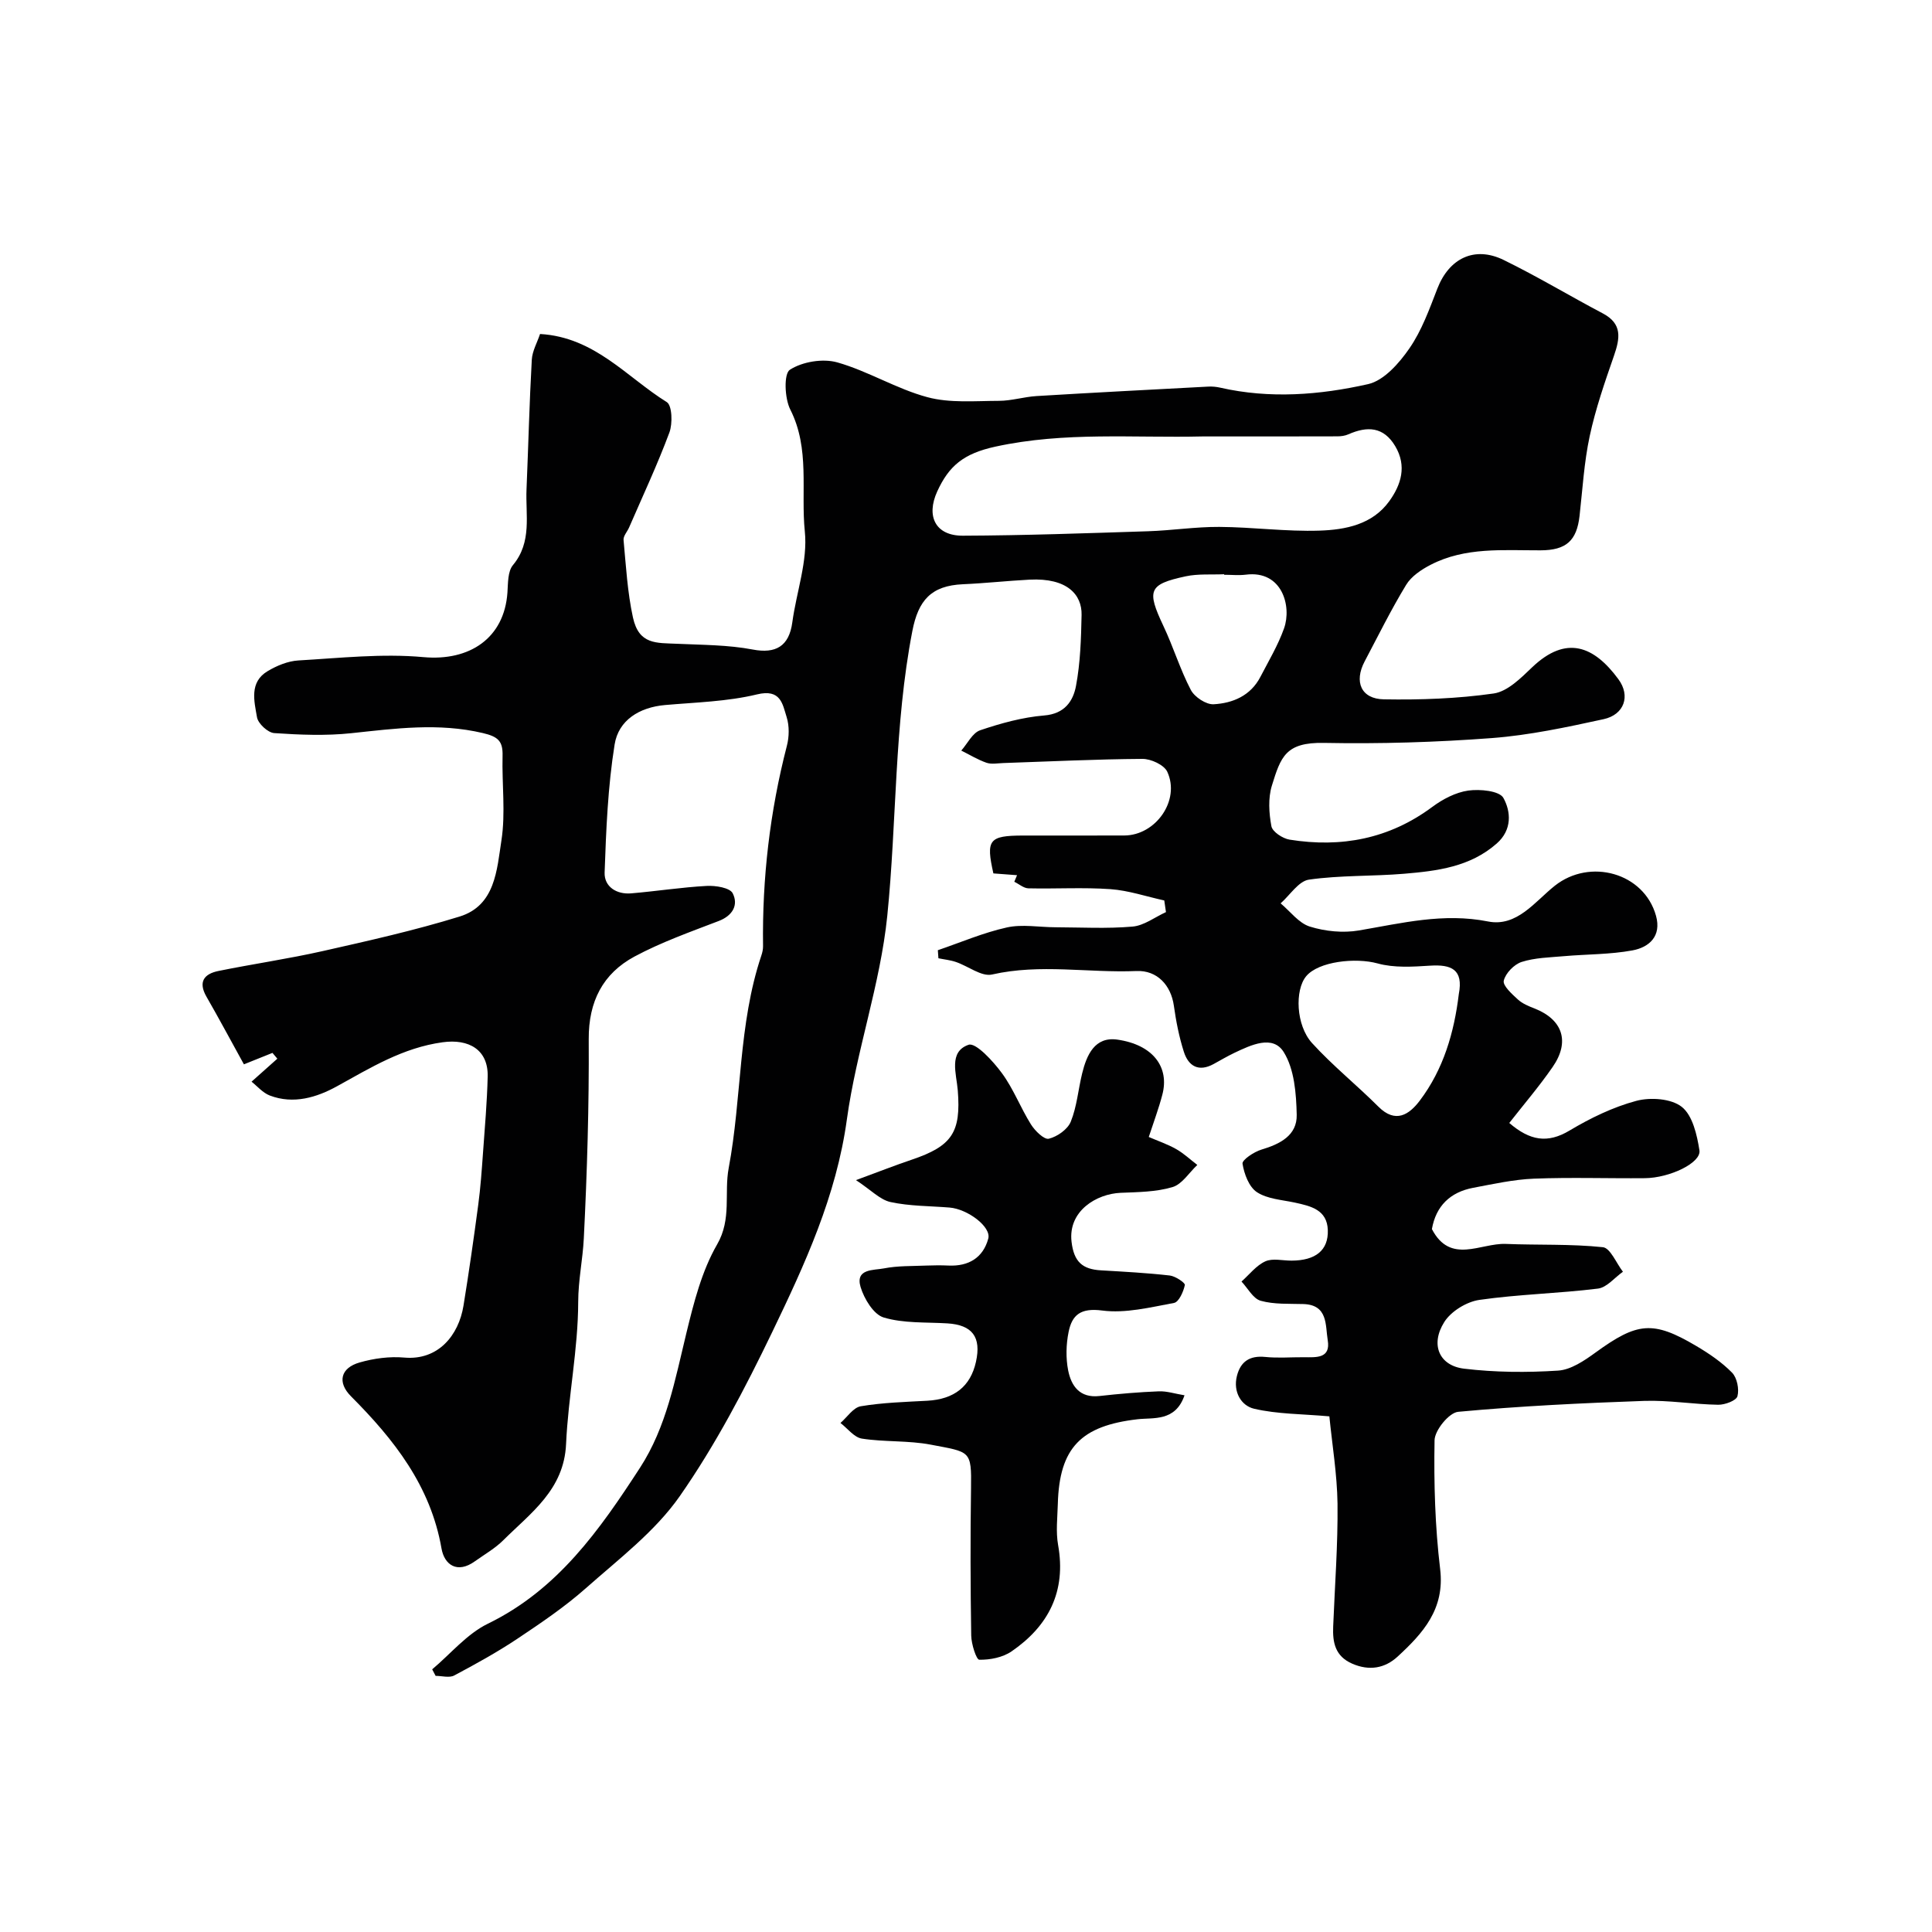
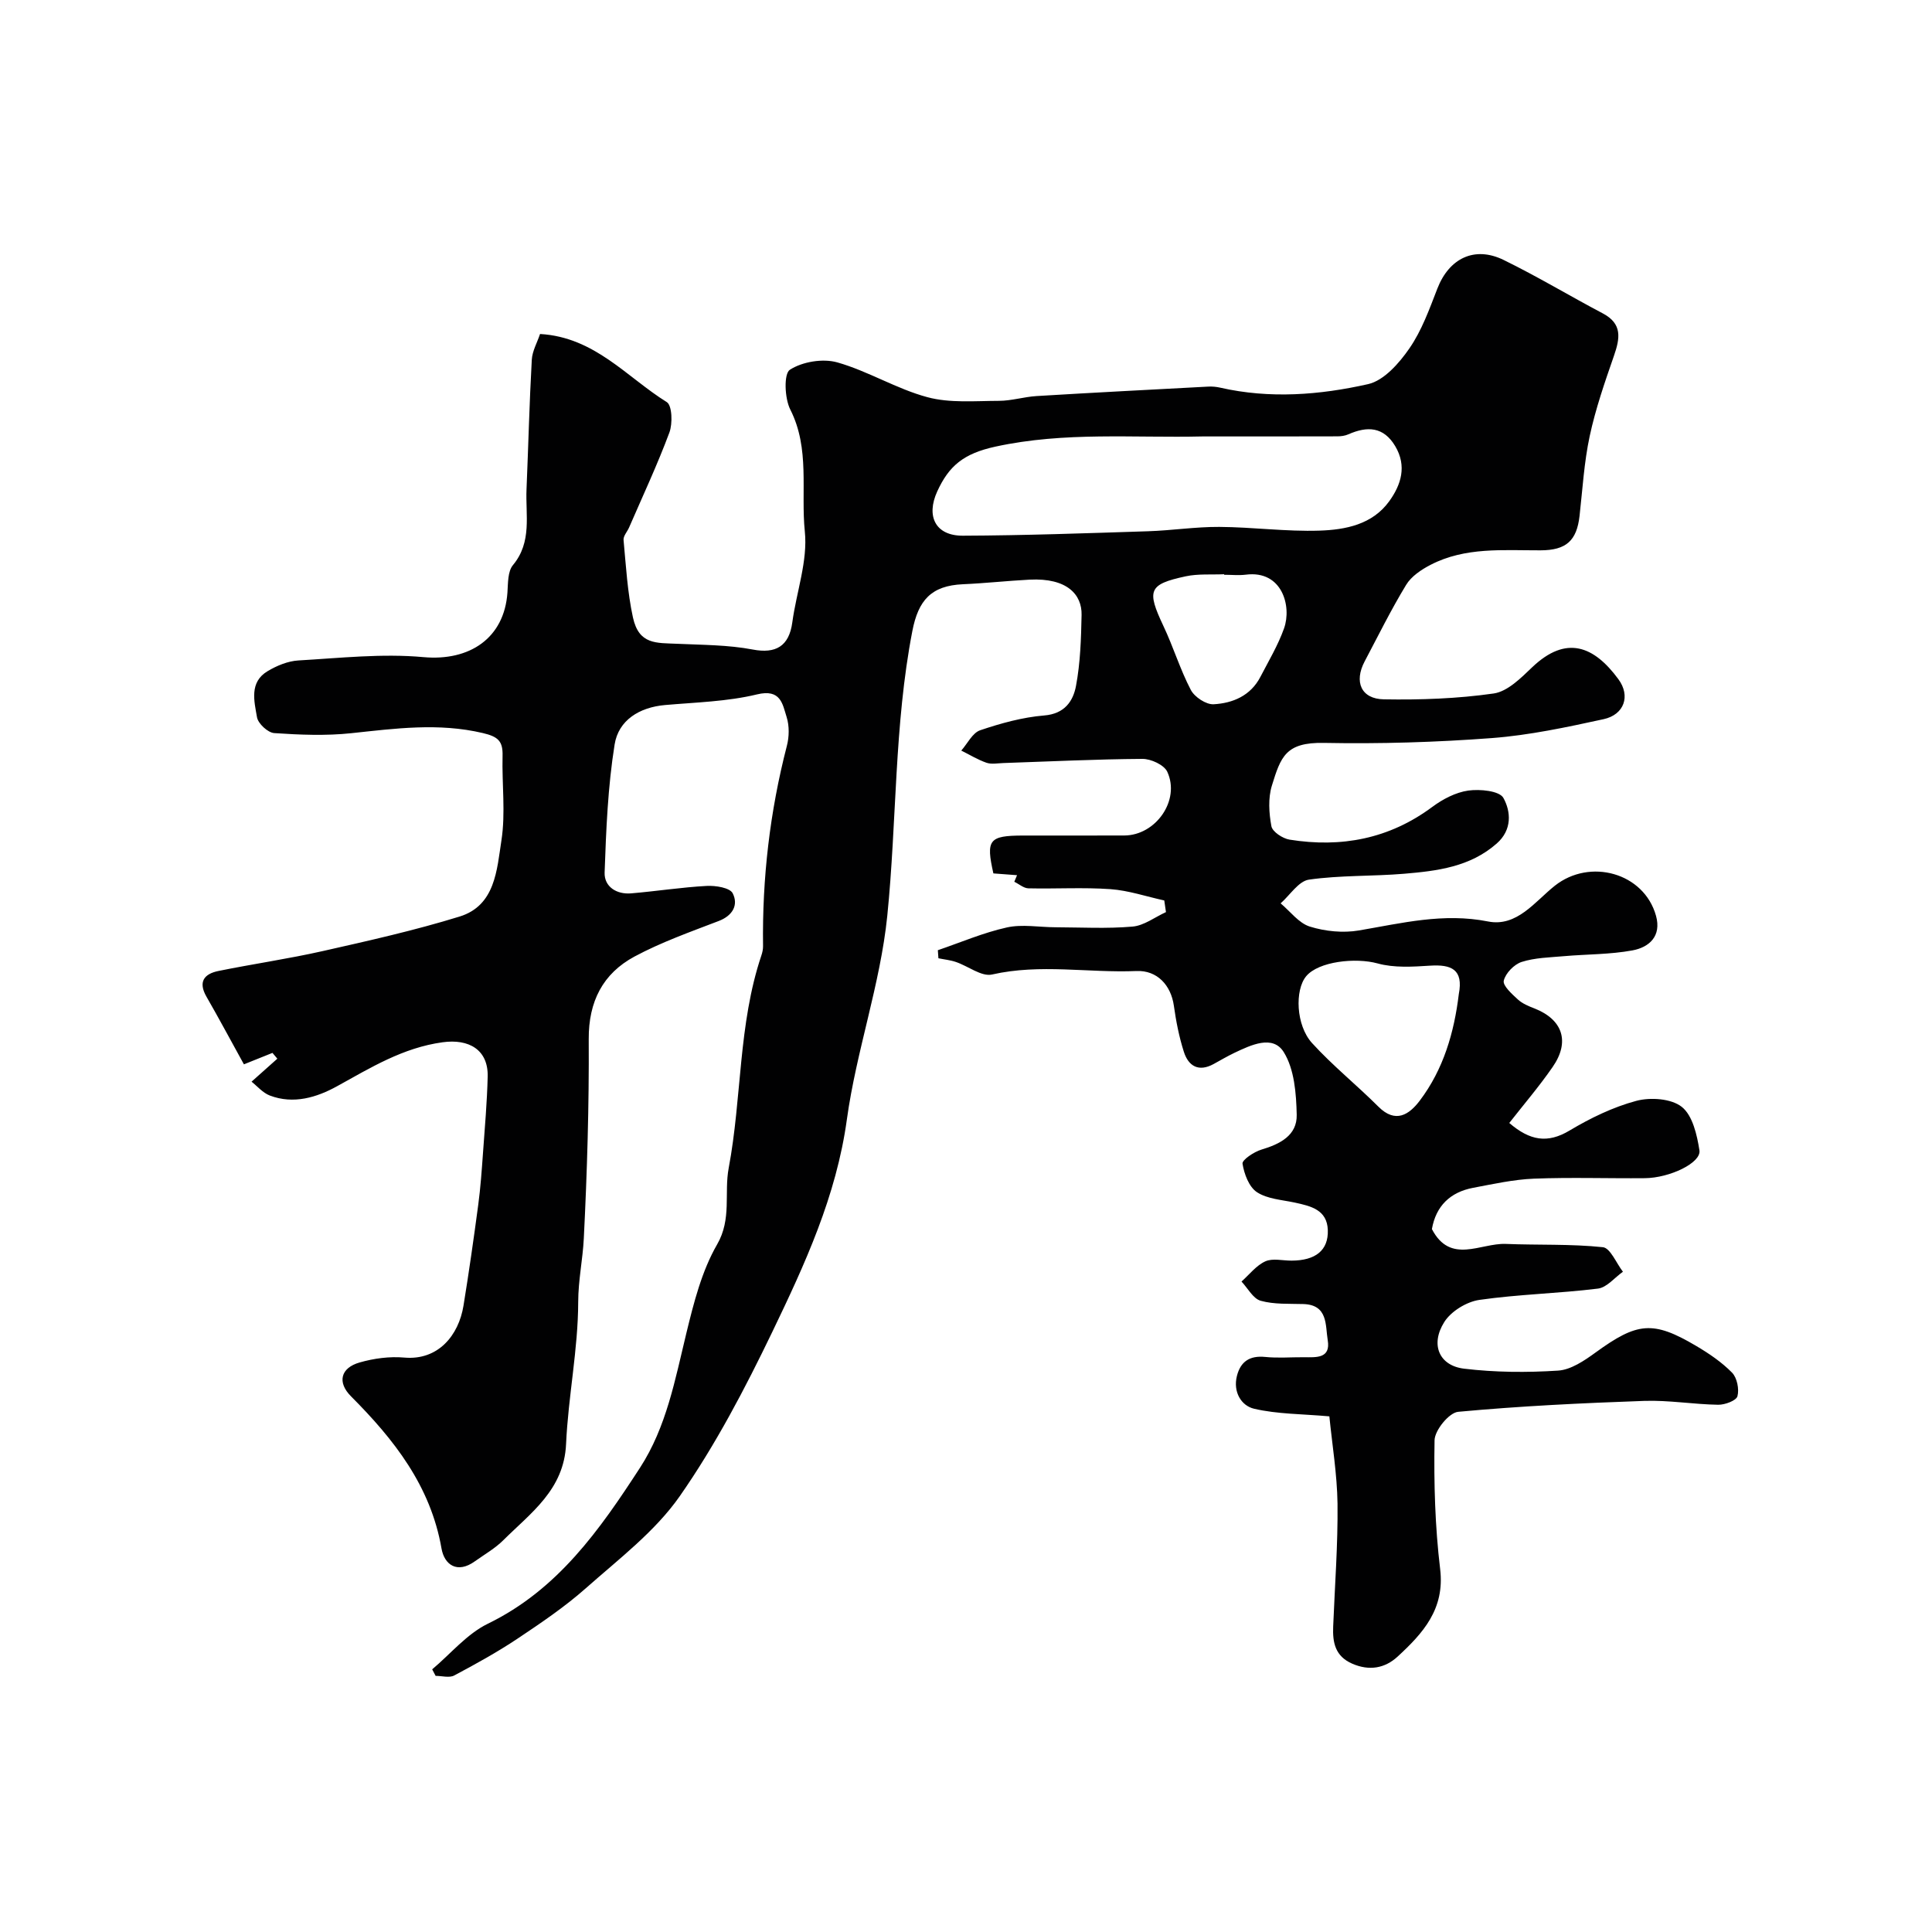
<svg xmlns="http://www.w3.org/2000/svg" enable-background="new 0 0 400 400" viewBox="0 0 400 400">
  <g fill="#010102">
    <path d="m275.23 293.24c-5.63-.5-10.73-.45-15.56-1.57-2.7-.62-4.41-3.51-3.58-6.79.75-2.99 2.65-4.26 5.85-3.94 2.64.27 5.33.04 7.99.06 2.54.01 5.61.33 4.96-3.54-.51-3.06.1-7.31-5.04-7.47-2.96-.09-6.04.1-8.84-.68-1.57-.44-2.66-2.59-3.97-3.98 1.62-1.44 3.04-3.32 4.93-4.18 1.52-.69 3.6-.14 5.44-.15 4.96-.02 7.64-2.13 7.5-6.33-.15-4.2-3.5-4.96-6.8-5.68-2.68-.58-5.7-.74-7.87-2.16-1.65-1.08-2.65-3.77-2.99-5.9-.12-.78 2.37-2.45 3.9-2.91 3.85-1.15 7.42-2.93 7.32-7.23-.1-4.4-.48-9.43-2.69-12.97-2.27-3.63-6.77-1.47-10.21.16-1.47.7-2.88 1.54-4.31 2.32-3.11 1.7-5.22.42-6.16-2.55-.98-3.07-1.61-6.29-2.06-9.5-.6-4.3-3.49-7.39-7.74-7.21-9.95.42-19.92-1.55-29.9.72-2.18.5-4.94-1.73-7.48-2.59-1.16-.4-2.42-.52-3.63-.77-.04-.56-.08-1.11-.12-1.67 4.75-1.62 9.41-3.63 14.28-4.71 3.19-.71 6.68-.05 10.04-.04 5.33.02 10.69.32 15.99-.14 2.37-.2 4.62-1.95 6.92-3-.12-.8-.23-1.61-.35-2.41-3.71-.81-7.39-2.07-11.14-2.34-5.64-.4-11.33-.04-16.99-.17-.98-.02-1.94-.89-2.92-1.36.19-.45.38-.91.57-1.36-1.63-.12-3.27-.25-4.9-.37-1.57-6.97-.92-7.82 6.09-7.84 7-.01 14 .02 21-.01 6.54-.02 11.65-7.3 8.91-13.2-.66-1.42-3.39-2.68-5.15-2.66-9.6.06-19.2.54-28.8.86-1.17.04-2.43.3-3.48-.06-1.81-.63-3.48-1.66-5.22-2.52 1.29-1.45 2.32-3.67 3.92-4.21 4.29-1.45 8.77-2.69 13.26-3.06 4.23-.34 5.98-2.98 6.57-6.1.91-4.82 1.06-9.81 1.16-14.74.08-4.12-2.92-7.68-10.77-7.28-4.6.24-9.19.75-13.79.95-6.59.29-9.25 3.33-10.48 9.7-3.78 19.51-3.2 39.35-5.19 58.97-1.44 14.17-6.41 27.96-8.36 42.11-2.18 15.88-8.7 30.01-15.46 44.05-5.64 11.71-11.74 23.37-19.15 33.99-5.11 7.31-12.63 13.01-19.42 19.03-4.38 3.88-9.29 7.2-14.17 10.46-4.2 2.8-8.64 5.25-13.1 7.62-1.01.54-2.55.08-3.85.08-.24-.45-.47-.9-.71-1.35 3.82-3.21 7.18-7.33 11.53-9.45 14.48-7.04 23.17-19.47 31.49-32.28 5.49-8.45 7.27-18.27 9.61-27.9 1.53-6.29 3.18-12.83 6.36-18.34 3.06-5.3 1.42-10.61 2.4-15.83 2.74-14.58 1.96-29.71 6.76-43.99.21-.62.36-1.29.35-1.94-.19-14.04 1.41-27.85 4.93-41.46.49-1.87.53-4.13-.04-5.95-.86-2.73-1.21-5.91-6.15-4.71-6.16 1.49-12.66 1.64-19.03 2.2-5.33.47-9.64 3.15-10.44 8.17-1.4 8.73-1.76 17.65-2.07 26.51-.1 2.92 2.46 4.57 5.5 4.31 5.22-.44 10.42-1.26 15.64-1.54 1.84-.1 4.8.37 5.38 1.53 1.2 2.37.05 4.6-2.89 5.73-5.89 2.26-11.9 4.39-17.44 7.36-6.56 3.53-9.52 9.31-9.48 17.09.08 13.76-.33 27.54-1.02 41.29-.22 4.37-1.15 8.62-1.16 13.15-.02 9.8-2.07 19.57-2.51 29.39-.42 9.47-7.28 14.24-13 19.93-1.71 1.7-3.89 2.94-5.88 4.36-3.65 2.63-6.32.73-6.91-2.65-2.26-12.97-9.83-22.57-18.74-31.51-2.88-2.88-2.18-5.88 1.8-7.01 2.94-.84 6.19-1.28 9.22-1.01 7.03.63 11.27-4.6 12.27-10.74 1.13-6.93 2.12-13.89 3.05-20.85.48-3.58.73-7.19.99-10.79.38-5.26.84-10.53.97-15.8.13-5.57-3.91-7.85-9.33-7.1-8.22 1.13-14.87 5.25-21.85 9.1-4.18 2.31-9.01 3.8-13.92 1.93-1.47-.56-2.63-1.96-3.79-2.87 2.09-1.86 3.71-3.31 5.34-4.76-.34-.4-.67-.8-1.01-1.2-1.76.7-3.52 1.41-5.91 2.37-2.62-4.74-5.11-9.41-7.75-14-1.78-3.09-.48-4.73 2.47-5.33 7.18-1.46 14.46-2.51 21.6-4.12 9.5-2.14 19.04-4.28 28.34-7.15 7.4-2.29 7.71-9.69 8.65-15.73.89-5.72.09-11.69.24-17.54.08-3.04-.9-3.97-4.09-4.72-9.17-2.16-18.12-.94-27.22.03-5.27.56-10.67.34-15.97-.02-1.31-.09-3.34-1.97-3.56-3.28-.58-3.33-1.63-7.26 2.19-9.54 1.9-1.14 4.2-2.09 6.37-2.22 8.62-.5 17.34-1.47 25.89-.69 9.56.87 16.75-3.92 17.4-13.38.13-1.94.05-4.36 1.14-5.67 4-4.81 2.58-10.37 2.81-15.7.38-8.93.59-17.87 1.09-26.8.1-1.83 1.13-3.6 1.71-5.35 11.34.65 17.97 8.97 26.24 14.1 1.11.69 1.23 4.44.54 6.3-2.48 6.66-5.51 13.12-8.34 19.65-.38.88-1.22 1.77-1.15 2.59.5 5.36.8 10.79 1.94 16.03 1.24 5.7 4.85 5.27 9.21 5.47 5.22.24 10.52.22 15.61 1.19 4.72.9 7.51-.65 8.18-5.63.85-6.3 3.22-12.7 2.59-18.81-.86-8.37 1.11-17.12-3.01-25.25-1.18-2.32-1.37-7.42-.08-8.24 2.59-1.67 6.82-2.37 9.82-1.52 6.38 1.81 12.24 5.48 18.64 7.2 4.68 1.26 9.87.77 14.84.76 2.59-.01 5.17-.83 7.77-.99 11.86-.72 23.72-1.33 35.58-1.96.81-.04 1.65.04 2.44.22 10.27 2.34 20.59 1.53 30.62-.73 3.28-.74 6.44-4.34 8.55-7.4 2.56-3.7 4.14-8.13 5.79-12.38 2.42-6.25 7.67-8.88 13.72-5.93 6.98 3.41 13.66 7.44 20.54 11.07 4.09 2.16 3.55 5.17 2.3 8.78-1.9 5.47-3.81 10.98-5.02 16.62-1.16 5.41-1.48 11-2.1 16.52-.58 5.12-2.75 7.12-8.09 7.13-7.72.02-15.57-.72-22.75 3-1.92.99-4 2.38-5.07 4.16-3.12 5.13-5.78 10.53-8.59 15.85-2.22 4.21-.74 7.76 3.99 7.84 7.58.13 15.24-.14 22.72-1.21 2.88-.41 5.65-3.2 7.98-5.43 7.06-6.73 12.8-4.4 17.85 2.47 2.56 3.47 1.21 7.35-3.07 8.28-7.63 1.66-15.35 3.32-23.11 3.91-11.56.87-23.2 1.22-34.79 1-7.94-.15-8.93 2.89-10.77 8.84-.8 2.59-.61 5.69-.1 8.41.22 1.16 2.34 2.55 3.77 2.78 10.71 1.71 20.63-.16 29.53-6.77 2.16-1.61 4.85-3.02 7.45-3.39 2.42-.34 6.46.05 7.28 1.52 1.56 2.81 1.85 6.6-1.38 9.44-5.52 4.86-12.33 5.68-19.16 6.26-6.57.55-13.22.29-19.72 1.22-2.14.31-3.92 3.2-5.86 4.91 2 1.67 3.76 4.1 6.05 4.81 3.18.99 6.88 1.36 10.16.8 8.87-1.51 17.51-3.69 26.73-1.86 6 1.19 9.73-4.15 13.82-7.39 7.26-5.77 18.48-2.71 20.96 6.22 1.17 4.21-1.41 6.52-4.88 7.16-4.66.86-9.49.78-14.23 1.2-2.93.26-5.96.31-8.71 1.19-1.56.5-3.34 2.34-3.7 3.88-.24 1.03 1.69 2.76 2.92 3.89.93.86 2.23 1.39 3.44 1.86 5.84 2.3 7.4 6.87 3.75 12.13-2.75 3.98-5.91 7.67-8.97 11.58 4.27 3.67 7.92 4.29 12.47 1.57 4.32-2.58 9.01-4.86 13.83-6.15 2.92-.78 7.25-.48 9.42 1.25 2.24 1.78 3.15 5.8 3.65 9 .4 2.57-6.13 5.71-11.3 5.76-7.67.07-15.34-.2-22.99.1-4.2.17-8.39 1.11-12.55 1.89-4.76.9-7.71 3.76-8.55 8.55 3.84 7.38 10.06 2.86 15.3 3.07 6.7.27 13.45-.02 20.1.68 1.54.16 2.78 3.31 4.15 5.08-1.72 1.21-3.33 3.26-5.17 3.49-8.16 1.01-16.42 1.17-24.55 2.34-2.64.38-5.86 2.35-7.26 4.57-2.95 4.67-1.08 9.05 4.1 9.67 6.42.77 12.99.82 19.45.4 2.66-.17 5.44-2.06 7.74-3.73 8.65-6.29 11.89-6.68 20.84-1.39 2.66 1.57 5.3 3.36 7.44 5.54 1.04 1.06 1.51 3.41 1.12 4.88-.24.91-2.59 1.79-3.98 1.77-5.1-.08-10.22-.97-15.3-.8-12.86.45-25.73 1.07-38.54 2.26-1.88.17-4.85 3.81-4.89 5.89-.16 8.89.1 17.86 1.16 26.69.99 8.29-3.58 13.28-8.82 18.11-2.63 2.42-5.85 2.99-9.38 1.46-3.54-1.54-4.09-4.38-3.95-7.7.34-8.48.99-16.95.9-25.43-.09-6.12-1.12-12.3-1.69-18.08zm-26.23-202.88c-14.29.34-28.54-1.02-42.91 2.11-6.63 1.44-9.63 4.01-12.04 9.26-2.37 5.18-.35 9.2 5.29 9.18 12.78-.05 25.57-.51 38.34-.92 4.93-.16 9.85-.93 14.77-.9 6.92.04 13.86 1 20.76.77 5.36-.18 10.94-1.26 14.42-6.09 2.46-3.41 3.68-7.28 1.24-11.39-2.42-4.07-5.8-4.18-9.7-2.46-.7.31-1.53.42-2.3.42-9.28.03-18.58.02-27.87.02zm53.03 115.46c.99-5.12-1.55-6.17-5.94-5.89-3.61.23-7.45.48-10.86-.46-4.56-1.26-12.26-.43-14.81 2.66-2.36 2.85-2.13 10.14 1.23 13.83 4.26 4.68 9.25 8.68 13.73 13.16 3.56 3.56 6.38 1.64 8.55-1.22 4.94-6.52 7.14-14.16 8.1-22.08zm-48.59-86.82c0-.04 0-.07 0-.11-2.65.12-5.39-.12-7.95.43-7.72 1.66-8.1 2.9-4.61 10.3 2.05 4.33 3.45 8.98 5.66 13.21.77 1.48 3.17 3.07 4.73 2.98 3.97-.22 7.66-1.77 9.68-5.67 1.72-3.31 3.66-6.56 4.9-10.05 1.62-4.55-.38-12.08-7.92-11.11-1.47.18-2.99.02-4.49.02z" />
-     <path d="m237.84 235.4c1.94.84 3.91 1.5 5.68 2.51 1.57.89 2.92 2.17 4.37 3.28-1.7 1.59-3.15 4-5.15 4.59-3.4 1.01-7.13 1.03-10.73 1.18-4.96.21-10.89 3.73-10.16 10.11.48 4.2 2.28 5.72 6.09 5.94 4.76.28 9.52.53 14.25 1.07 1.16.13 3.22 1.52 3.12 1.97-.29 1.38-1.24 3.53-2.25 3.71-4.91.91-10.05 2.2-14.87 1.57-4.43-.58-6.24.89-6.95 4.45-.52 2.56-.59 5.39-.09 7.94.64 3.23 2.4 5.77 6.48 5.31s8.18-.81 12.29-.97c1.66-.07 3.34.5 5.32.82-1.87 5.5-6.46 4.58-9.71 4.96-11.66 1.35-16.21 5.83-16.52 17.56-.08 2.83-.43 5.74.06 8.48 1.71 9.59-1.97 16.76-9.65 22.03-1.82 1.25-4.44 1.76-6.67 1.72-.61-.01-1.64-3.23-1.67-5-.16-10.16-.19-20.32-.04-30.48.12-7.95-.15-7.48-8.34-9.05-4.66-.89-9.55-.52-14.25-1.25-1.61-.25-2.97-2.11-4.44-3.24 1.39-1.2 2.65-3.2 4.21-3.46 4.52-.76 9.16-.89 13.75-1.14 5.58-.31 8.95-2.94 10.09-8.05 1.15-5.15-.76-7.66-5.94-7.97-4.42-.27-9.03.02-13.17-1.22-2.09-.63-4.05-3.88-4.78-6.32-1.13-3.83 2.74-3.43 4.82-3.84 2.89-.57 5.91-.46 8.88-.59 1.5-.06 3-.07 4.5 0 4.16.19 7.17-1.61 8.24-5.58.66-2.43-4.28-6.13-8.02-6.43-4.08-.33-8.25-.28-12.22-1.14-2.17-.47-4-2.47-7.15-4.54 4.97-1.83 8.22-3.11 11.52-4.22 8.38-2.83 10.24-5.66 9.56-14.33-.27-3.45-1.96-8.02 2.23-9.47 1.49-.52 5.08 3.39 6.9 5.87 2.4 3.25 3.86 7.18 6.02 10.62.83 1.33 2.74 3.2 3.7 2.96 1.75-.43 3.91-1.94 4.55-3.55 1.26-3.12 1.53-6.62 2.34-9.94.94-3.86 2.62-7.69 7.28-7.03 7.39 1.05 10.86 5.7 9.32 11.44-.73 2.8-1.75 5.52-2.8 8.72z" />
  </g>
</svg>